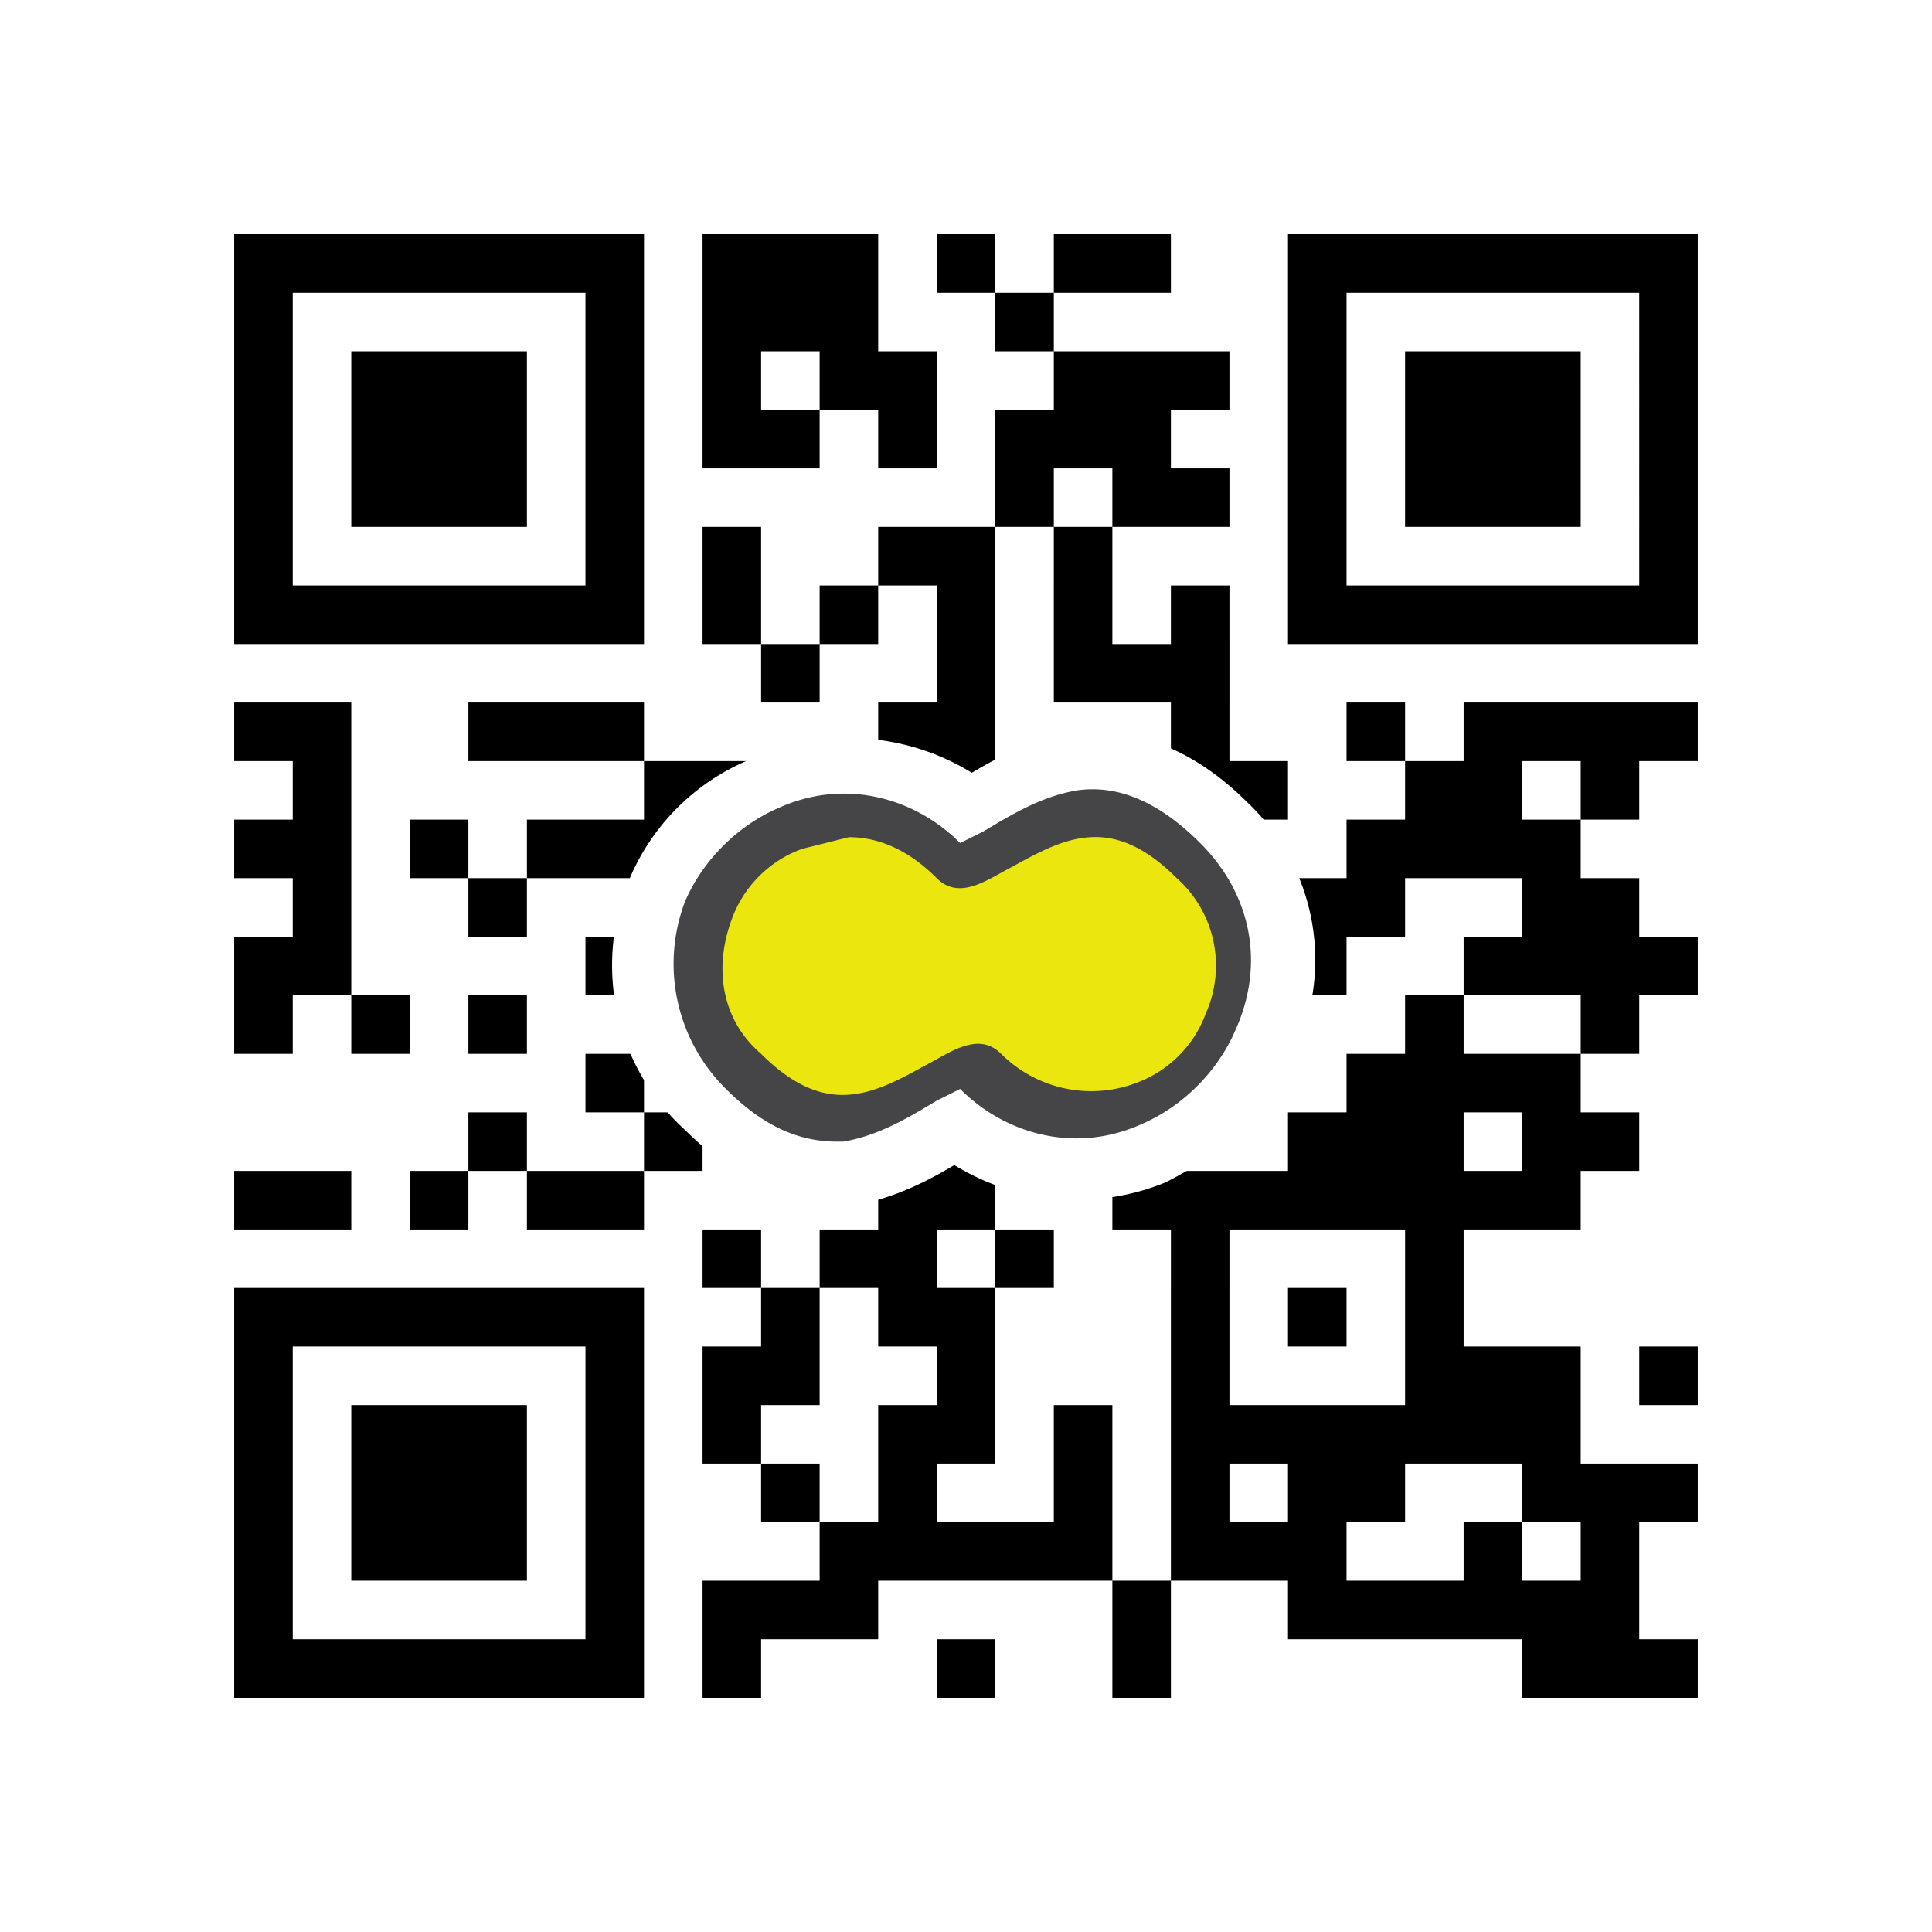
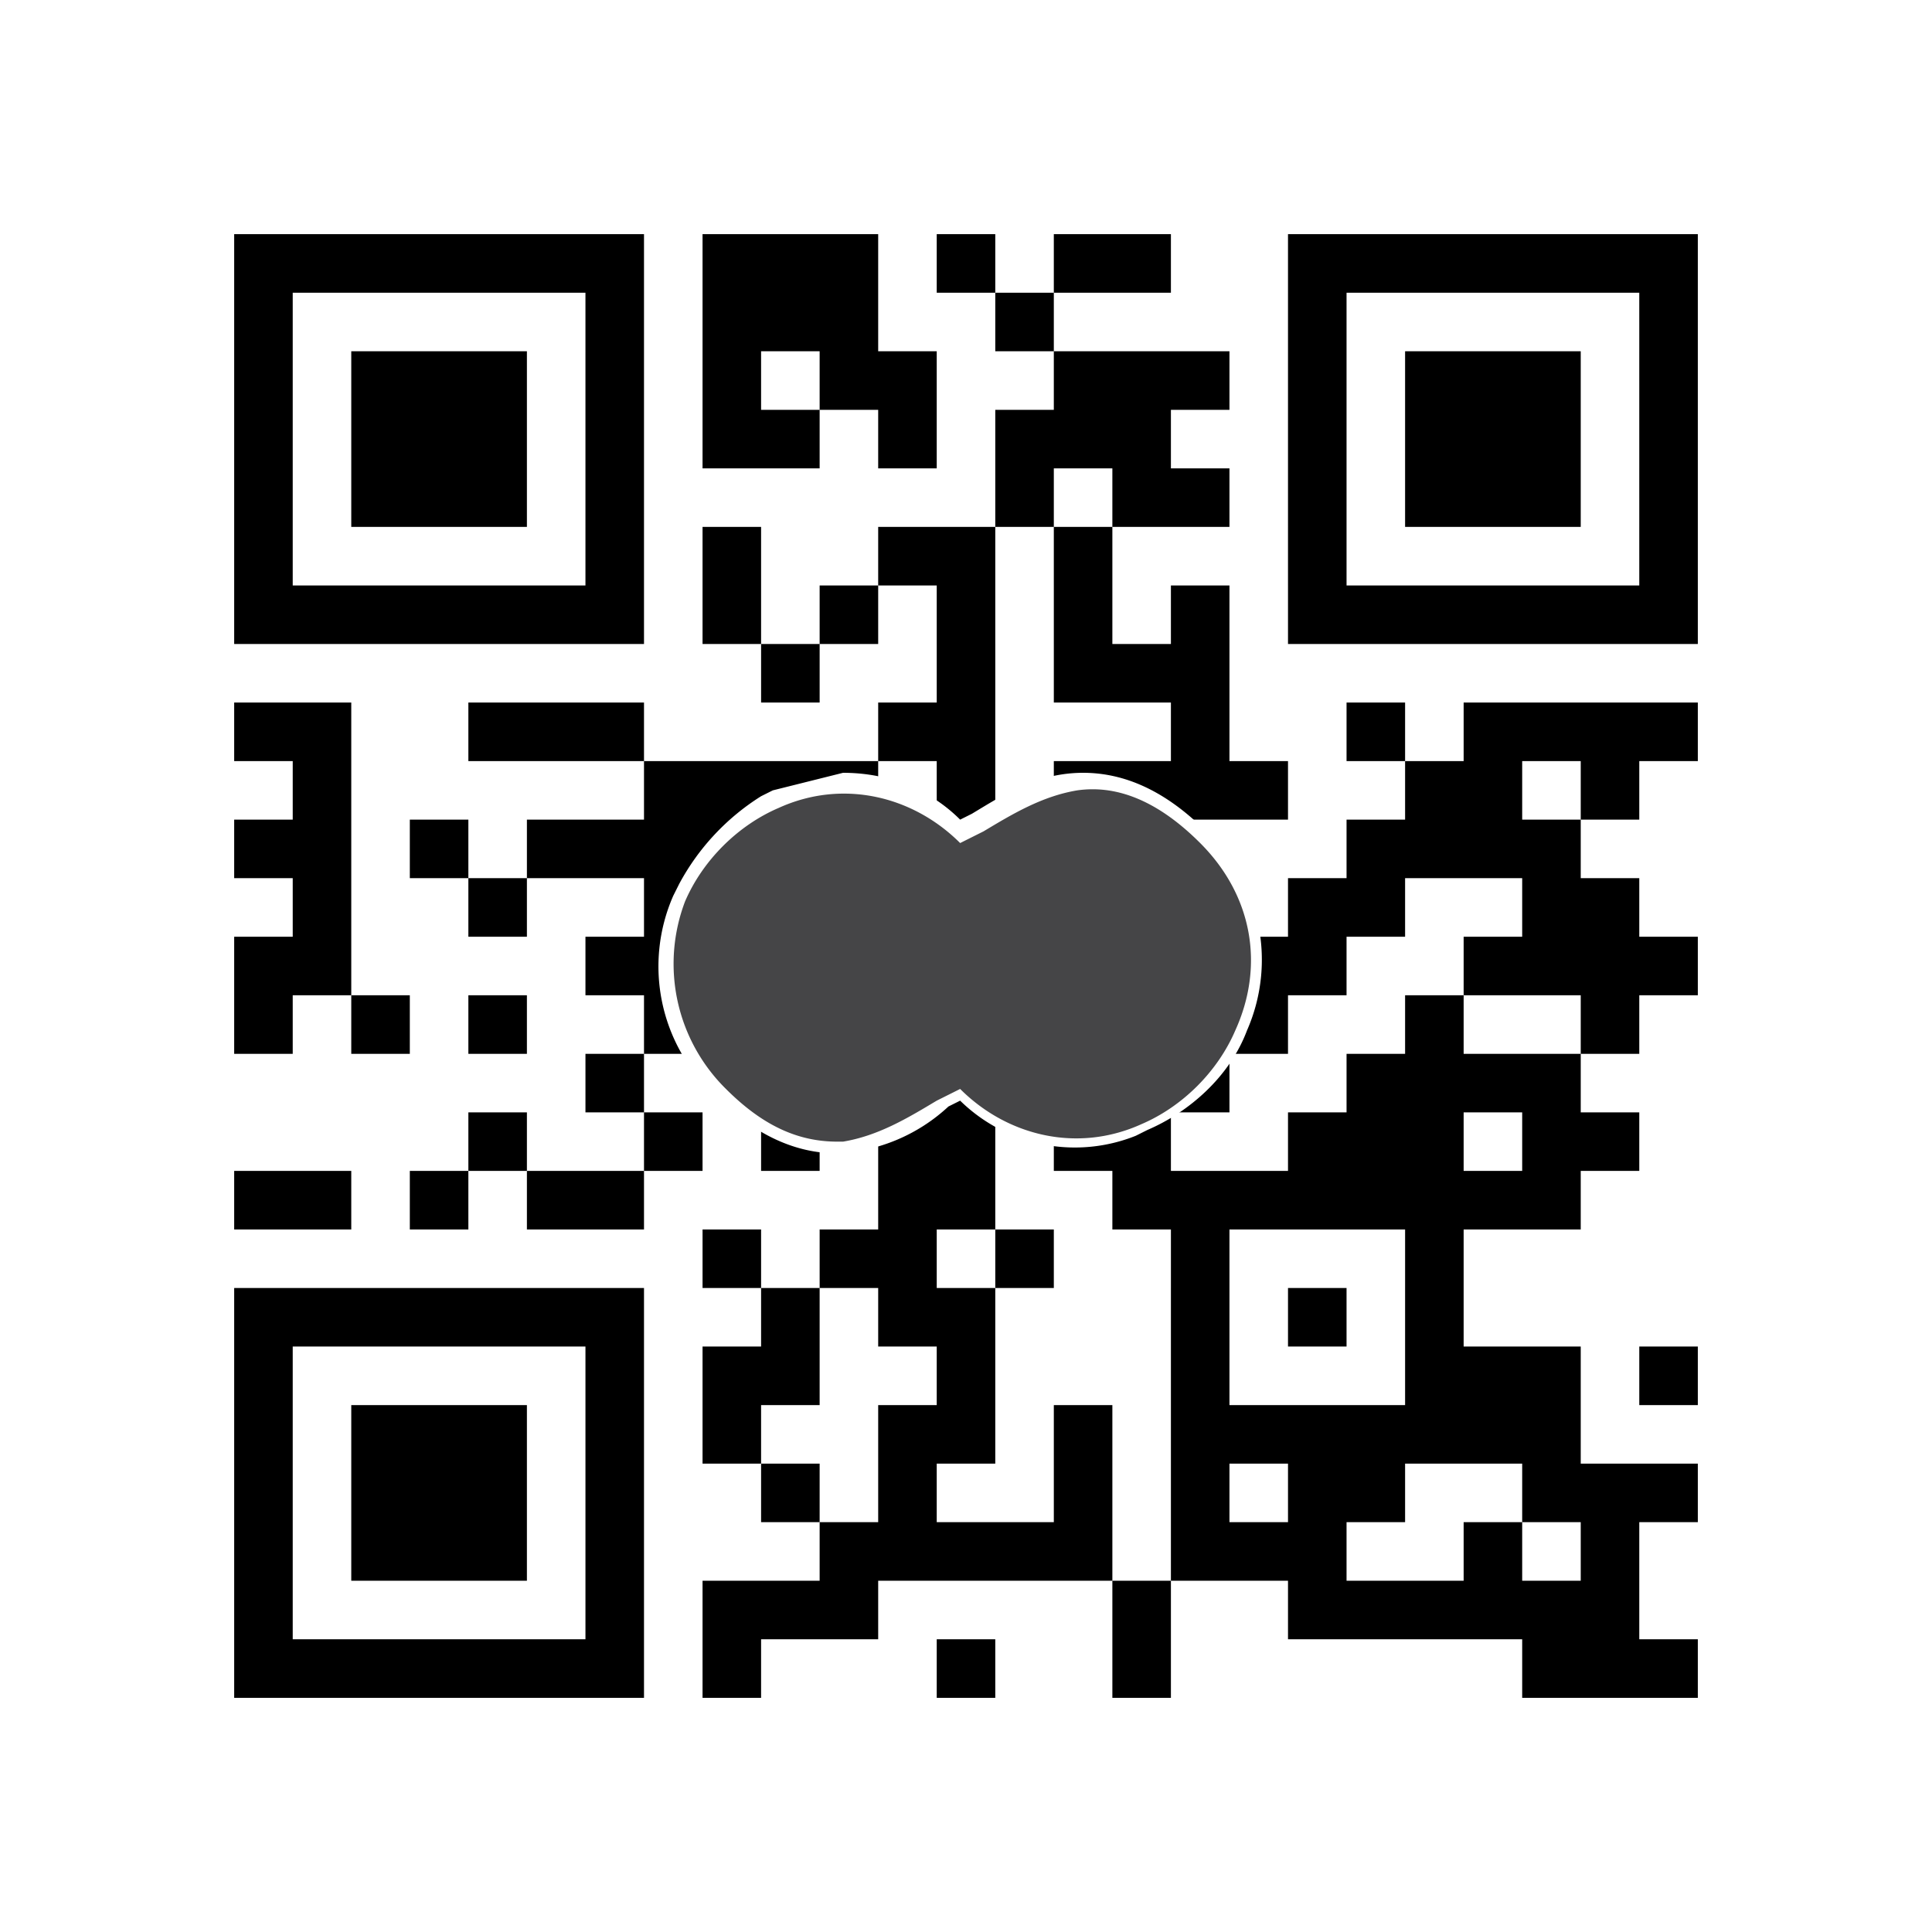
<svg xmlns="http://www.w3.org/2000/svg" version="1.1" id="Layer_1" x="0" y="0" viewBox="0 0 33 33" xml:space="preserve">
  <style>.st0{fill:#fff}</style>
-   <path class="st0" d="M0 0h33v33H0z" />
  <path d="M4 4h1v1H4V4zm1 0h1v1H5V4zm1 0h1v1H6V4zm1 0h1v1H7V4zm1 0h1v1H8V4zm1 0h1v1H9V4zm1 0h1v1h-1V4zm2 0h1v1h-1V4zm1 0h1v1h-1V4zm1 0h1v1h-1V4zm2 0h1v1h-1V4zm2 0h1v1h-1V4zm1 0h1v1h-1V4zm3 0h1v1h-1V4zm1 0h1v1h-1V4zm1 0h1v1h-1V4zm1 0h1v1h-1V4zm1 0h1v1h-1V4zm1 0h1v1h-1V4zm1 0h1v1h-1V4zM4 5h1v1H4V5zm6 0h1v1h-1V5zm2 0h1v1h-1V5zm1 0h1v1h-1V5zm1 0h1v1h-1V5zm3 0h1v1h-1V5zm5 0h1v1h-1V5zm6 0h1v1h-1V5zM4 6h1v1H4V6zm2 0h1v1H6V6zm1 0h1v1H7V6zm1 0h1v1H8V6zm2 0h1v1h-1V6zm2 0h1v1h-1V6zm2 0h1v1h-1V6zm1 0h1v1h-1V6zm3 0h1v1h-1V6zm1 0h1v1h-1V6zm1 0h1v1h-1V6zm2 0h1v1h-1V6zm2 0h1v1h-1V6zm1 0h1v1h-1V6zm1 0h1v1h-1V6zm2 0h1v1h-1V6zM4 7h1v1H4V7zm2 0h1v1H6V7zm1 0h1v1H7V7zm1 0h1v1H8V7zm2 0h1v1h-1V7zm2 0h1v1h-1V7zm1 0h1v1h-1V7zm2 0h1v1h-1V7zm2 0h1v1h-1V7zm1 0h1v1h-1V7zm1 0h1v1h-1V7zm3 0h1v1h-1V7zm2 0h1v1h-1V7zm1 0h1v1h-1V7zm1 0h1v1h-1V7zm2 0h1v1h-1V7zM4 8h1v1H4V8zm2 0h1v1H6V8zm1 0h1v1H7V8zm1 0h1v1H8V8zm2 0h1v1h-1V8zm7 0h1v1h-1V8zm2 0h1v1h-1V8zm1 0h1v1h-1V8zm2 0h1v1h-1V8zm2 0h1v1h-1V8zm1 0h1v1h-1V8zm1 0h1v1h-1V8zm2 0h1v1h-1V8zM4 9h1v1H4V9zm6 0h1v1h-1V9zm2 0h1v1h-1V9zm3 0h1v1h-1V9zm1 0h1v1h-1V9zm2 0h1v1h-1V9zm4 0h1v1h-1V9zm6 0h1v1h-1V9zM4 10h1v1H4v-1zm1 0h1v1H5v-1zm1 0h1v1H6v-1zm1 0h1v1H7v-1zm1 0h1v1H8v-1zm1 0h1v1H9v-1zm1 0h1v1h-1v-1zm2 0h1v1h-1v-1zm2 0h1v1h-1v-1zm2 0h1v1h-1v-1zm2 0h1v1h-1v-1zm2 0h1v1h-1v-1zm2 0h1v1h-1v-1zm1 0h1v1h-1v-1zm1 0h1v1h-1v-1zm1 0h1v1h-1v-1zm1 0h1v1h-1v-1zm1 0h1v1h-1v-1zm1 0h1v1h-1v-1zm-15 1h1v1h-1v-1zm3 0h1v1h-1v-1zm2 0h1v1h-1v-1zm1 0h1v1h-1v-1zm1 0h1v1h-1v-1zM4 12h1v1H4v-1zm1 0h1v1H5v-1zm3 0h1v1H8v-1zm1 0h1v1H9v-1zm1 0h1v1h-1v-1zm5 0h1v1h-1v-1zm1 0h1v1h-1v-1zm4 0h1v1h-1v-1zm3 0h1v1h-1v-1zm2 0h1v1h-1v-1zm1 0h1v1h-1v-1zm1 0h1v1h-1v-1zm1 0h1v1h-1v-1zM5 13h1v1H5v-1zm6 0h1v1h-1v-1zm1 0h1v1h-1v-1zm1 0h1v1h-1v-1zm1 0h1v1h-1v-1zm2 0h1v1h-1v-1zm2 0h1v1h-1v-1zm1 0h1v1h-1v-1zm1 0h1v1h-1v-1zm1 0h1v1h-1v-1zm3 0h1v1h-1v-1zm1 0h1v1h-1v-1zm2 0h1v1h-1v-1zM4 14h1v1H4v-1zm1 0h1v1H5v-1zm2 0h1v1H7v-1zm2 0h1v1H9v-1zm1 0h1v1h-1v-1zm1 0h1v1h-1v-1zm1 0h1v1h-1v-1zm3 0h1v1h-1v-1zm1 0h1v1h-1v-1zm3 0h1v1h-1v-1zm4 0h1v1h-1v-1zm1 0h1v1h-1v-1zm1 0h1v1h-1v-1zm1 0h1v1h-1v-1zM5 15h1v1H5v-1zm3 0h1v1H8v-1zm3 0h1v1h-1v-1zm1 0h1v1h-1v-1zm2 0h1v1h-1v-1zm2 0h1v1h-1v-1zm3 0h1v1h-1v-1zm1 0h1v1h-1v-1zm2 0h1v1h-1v-1zm1 0h1v1h-1v-1zm3 0h1v1h-1v-1zm1 0h1v1h-1v-1zM4 16h1v1H4v-1zm1 0h1v1H5v-1zm5 0h1v1h-1v-1zm1 0h1v1h-1v-1zm3 0h1v1h-1v-1zm1 0h1v1h-1v-1zm1 0h1v1h-1v-1zm3 0h1v1h-1v-1zm2 0h1v1h-1v-1zm1 0h1v1h-1v-1zm3 0h1v1h-1v-1zm1 0h1v1h-1v-1zm1 0h1v1h-1v-1zm1 0h1v1h-1v-1zM4 17h1v1H4v-1zm2 0h1v1H6v-1zm2 0h1v1H8v-1zm3 0h1v1h-1v-1zm1 0h1v1h-1v-1zm3 0h1v1h-1v-1zm1 0h1v1h-1v-1zm2 0h1v1h-1v-1zm1 0h1v1h-1v-1zm1 0h1v1h-1v-1zm1 0h1v1h-1v-1zm3 0h1v1h-1v-1zm3 0h1v1h-1v-1zm-17 1h1v1h-1v-1zm4 0h1v1h-1v-1zm1 0h1v1h-1v-1zm1 0h1v1h-1v-1zm1 0h1v1h-1v-1zm1 0h1v1h-1v-1zm1 0h1v1h-1v-1zm1 0h1v1h-1v-1zm3 0h1v1h-1v-1zm1 0h1v1h-1v-1zm1 0h1v1h-1v-1zm1 0h1v1h-1v-1zM8 19h1v1H8v-1zm3 0h1v1h-1v-1zm2 0h1v1h-1v-1zm2 0h1v1h-1v-1zm1 0h1v1h-1v-1zm2 0h1v1h-1v-1zm1 0h1v1h-1v-1zm3 0h1v1h-1v-1zm1 0h1v1h-1v-1zm1 0h1v1h-1v-1zm2 0h1v1h-1v-1zm1 0h1v1h-1v-1zM4 20h1v1H4v-1zm1 0h1v1H5v-1zm2 0h1v1H7v-1zm2 0h1v1H9v-1zm1 0h1v1h-1v-1zm5 0h1v1h-1v-1zm1 0h1v1h-1v-1zm3 0h1v1h-1v-1zm1 0h1v1h-1v-1zm1 0h1v1h-1v-1zm1 0h1v1h-1v-1zm1 0h1v1h-1v-1zm1 0h1v1h-1v-1zm1 0h1v1h-1v-1zm1 0h1v1h-1v-1zm-14 1h1v1h-1v-1zm2 0h1v1h-1v-1zm1 0h1v1h-1v-1zm2 0h1v1h-1v-1zm3 0h1v1h-1v-1zm4 0h1v1h-1v-1zM4 22h1v1H4v-1zm1 0h1v1H5v-1zm1 0h1v1H6v-1zm1 0h1v1H7v-1zm1 0h1v1H8v-1zm1 0h1v1H9v-1zm1 0h1v1h-1v-1zm3 0h1v1h-1v-1zm2 0h1v1h-1v-1zm1 0h1v1h-1v-1zm4 0h1v1h-1v-1zm2 0h1v1h-1v-1zm2 0h1v1h-1v-1zM4 23h1v1H4v-1zm6 0h1v1h-1v-1zm2 0h1v1h-1v-1zm1 0h1v1h-1v-1zm3 0h1v1h-1v-1zm4 0h1v1h-1v-1zm4 0h1v1h-1v-1zm1 0h1v1h-1v-1zm1 0h1v1h-1v-1zm2 0h1v1h-1v-1zM4 24h1v1H4v-1zm2 0h1v1H6v-1zm1 0h1v1H7v-1zm1 0h1v1H8v-1zm2 0h1v1h-1v-1zm2 0h1v1h-1v-1zm3 0h1v1h-1v-1zm1 0h1v1h-1v-1zm2 0h1v1h-1v-1zm2 0h1v1h-1v-1zm1 0h1v1h-1v-1zm1 0h1v1h-1v-1zm1 0h1v1h-1v-1zm1 0h1v1h-1v-1zm1 0h1v1h-1v-1zm1 0h1v1h-1v-1zM4 25h1v1H4v-1zm2 0h1v1H6v-1zm1 0h1v1H7v-1zm1 0h1v1H8v-1zm2 0h1v1h-1v-1zm3 0h1v1h-1v-1zm2 0h1v1h-1v-1zm3 0h1v1h-1v-1zm2 0h1v1h-1v-1zm2 0h1v1h-1v-1zm1 0h1v1h-1v-1zm3 0h1v1h-1v-1zm1 0h1v1h-1v-1zm1 0h1v1h-1v-1zM4 26h1v1H4v-1zm2 0h1v1H6v-1zm1 0h1v1H7v-1zm1 0h1v1H8v-1zm2 0h1v1h-1v-1zm4 0h1v1h-1v-1zm1 0h1v1h-1v-1zm1 0h1v1h-1v-1zm1 0h1v1h-1v-1zm1 0h1v1h-1v-1zm2 0h1v1h-1v-1zm1 0h1v1h-1v-1zm1 0h1v1h-1v-1zm3 0h1v1h-1v-1zm2 0h1v1h-1v-1zM4 27h1v1H4v-1zm6 0h1v1h-1v-1zm2 0h1v1h-1v-1zm1 0h1v1h-1v-1zm1 0h1v1h-1v-1zm5 0h1v1h-1v-1zm3 0h1v1h-1v-1zm1 0h1v1h-1v-1zm1 0h1v1h-1v-1zm1 0h1v1h-1v-1zm1 0h1v1h-1v-1zm1 0h1v1h-1v-1zM4 28h1v1H4v-1zm1 0h1v1H5v-1zm1 0h1v1H6v-1zm1 0h1v1H7v-1zm1 0h1v1H8v-1zm1 0h1v1H9v-1zm1 0h1v1h-1v-1zm2 0h1v1h-1v-1zm4 0h1v1h-1v-1zm3 0h1v1h-1v-1zm7 0h1v1h-1v-1zm1 0h1v1h-1v-1zm1 0h1v1h-1v-1z" />
-   <path class="st0" d="M14.3 20.5c-.9 0-1.8-.4-2.6-1.2a3.8 3.8 0 0 1 1.3-6.4 4 4 0 0 1 3.6.3c.5-.3 1.1-.6 1.8-.7h.3c.9 0 1.8.4 2.6 1.2a3.7 3.7 0 0 1 .8 4.3c-.4 1-1.2 1.7-2.2 2.2a4 4 0 0 1-3.6-.3c-.5.3-1.1.6-1.8.7l-.2-.1z" />
  <path class="st0" d="M14.3 19.7c-.7 0-1.4-.3-2.1-1a3 3 0 0 1-.7-3.4l.1-.2a4 4 0 0 1 1.4-1.5l.2-.1 1.2-.3c.8 0 1.5.3 2 .8l.2-.1c.5-.3 1.1-.7 1.9-.7.7 0 1.4.3 2.1 1a3 3 0 0 1 .7 3.4c-.3.8-1 1.4-1.7 1.7l-.2.1a2.8 2.8 0 0 1-3-.6l-.2.1a3 3 0 0 1-1.9.8z" />
  <path class="st0" d="M14.3 19.5c-.7 0-1.3-.3-1.9-.9a3 3 0 0 1-.7-3.2c.3-.7.9-1.3 1.6-1.6 1.1-.5 2.3-.2 3.1.6l.4-.2c.5-.3 1-.6 1.6-.7.7-.1 1.4.2 2.1.9.9.9 1.1 2.1.6 3.2-.3.7-.9 1.3-1.6 1.6-1.1.5-2.3.2-3.1-.6l-.4.2c-.5.3-1 .6-1.6.7h-.1z" />
-   <path class="st0" d="m14.5 14.3-.8.2a2 2 0 0 0-1.2 1.2c-.3.8-.2 1.7.5 2.3 1.1 1.1 1.9.7 2.8.2.4-.2.9-.6 1.3-.2.6.6 1.5.8 2.3.5a2 2 0 0 0 1.2-1.2 2 2 0 0 0-.5-2.3c-1.1-1.1-1.9-.7-2.8-.2-.4.2-.9.6-1.3.2-.4-.4-.9-.7-1.5-.7z" />
  <path d="M14.3 19.5c-.7 0-1.3-.3-1.9-.9a3 3 0 0 1-.7-3.2c.3-.7.9-1.3 1.6-1.6 1.1-.5 2.3-.2 3.1.6l.4-.2c.5-.3 1-.6 1.6-.7.7-.1 1.4.2 2.1.9.9.9 1.1 2.1.6 3.2-.3.7-.9 1.3-1.6 1.6-1.1.5-2.3.2-3.1-.6l-.4.2c-.5.3-1 .6-1.6.7h-.1z" fill="#454547" />
-   <path d="m14.5 14.3-.8.2a2 2 0 0 0-1.2 1.2c-.3.8-.2 1.7.5 2.3 1.1 1.1 1.9.7 2.8.2.4-.2.9-.6 1.3-.2.6.6 1.5.8 2.3.5a2 2 0 0 0 1.2-1.2 2 2 0 0 0-.5-2.3c-1.1-1.1-1.9-.7-2.8-.2-.4.2-.9.6-1.3.2-.4-.4-.9-.7-1.5-.7z" fill="#ebe70e" />
</svg>